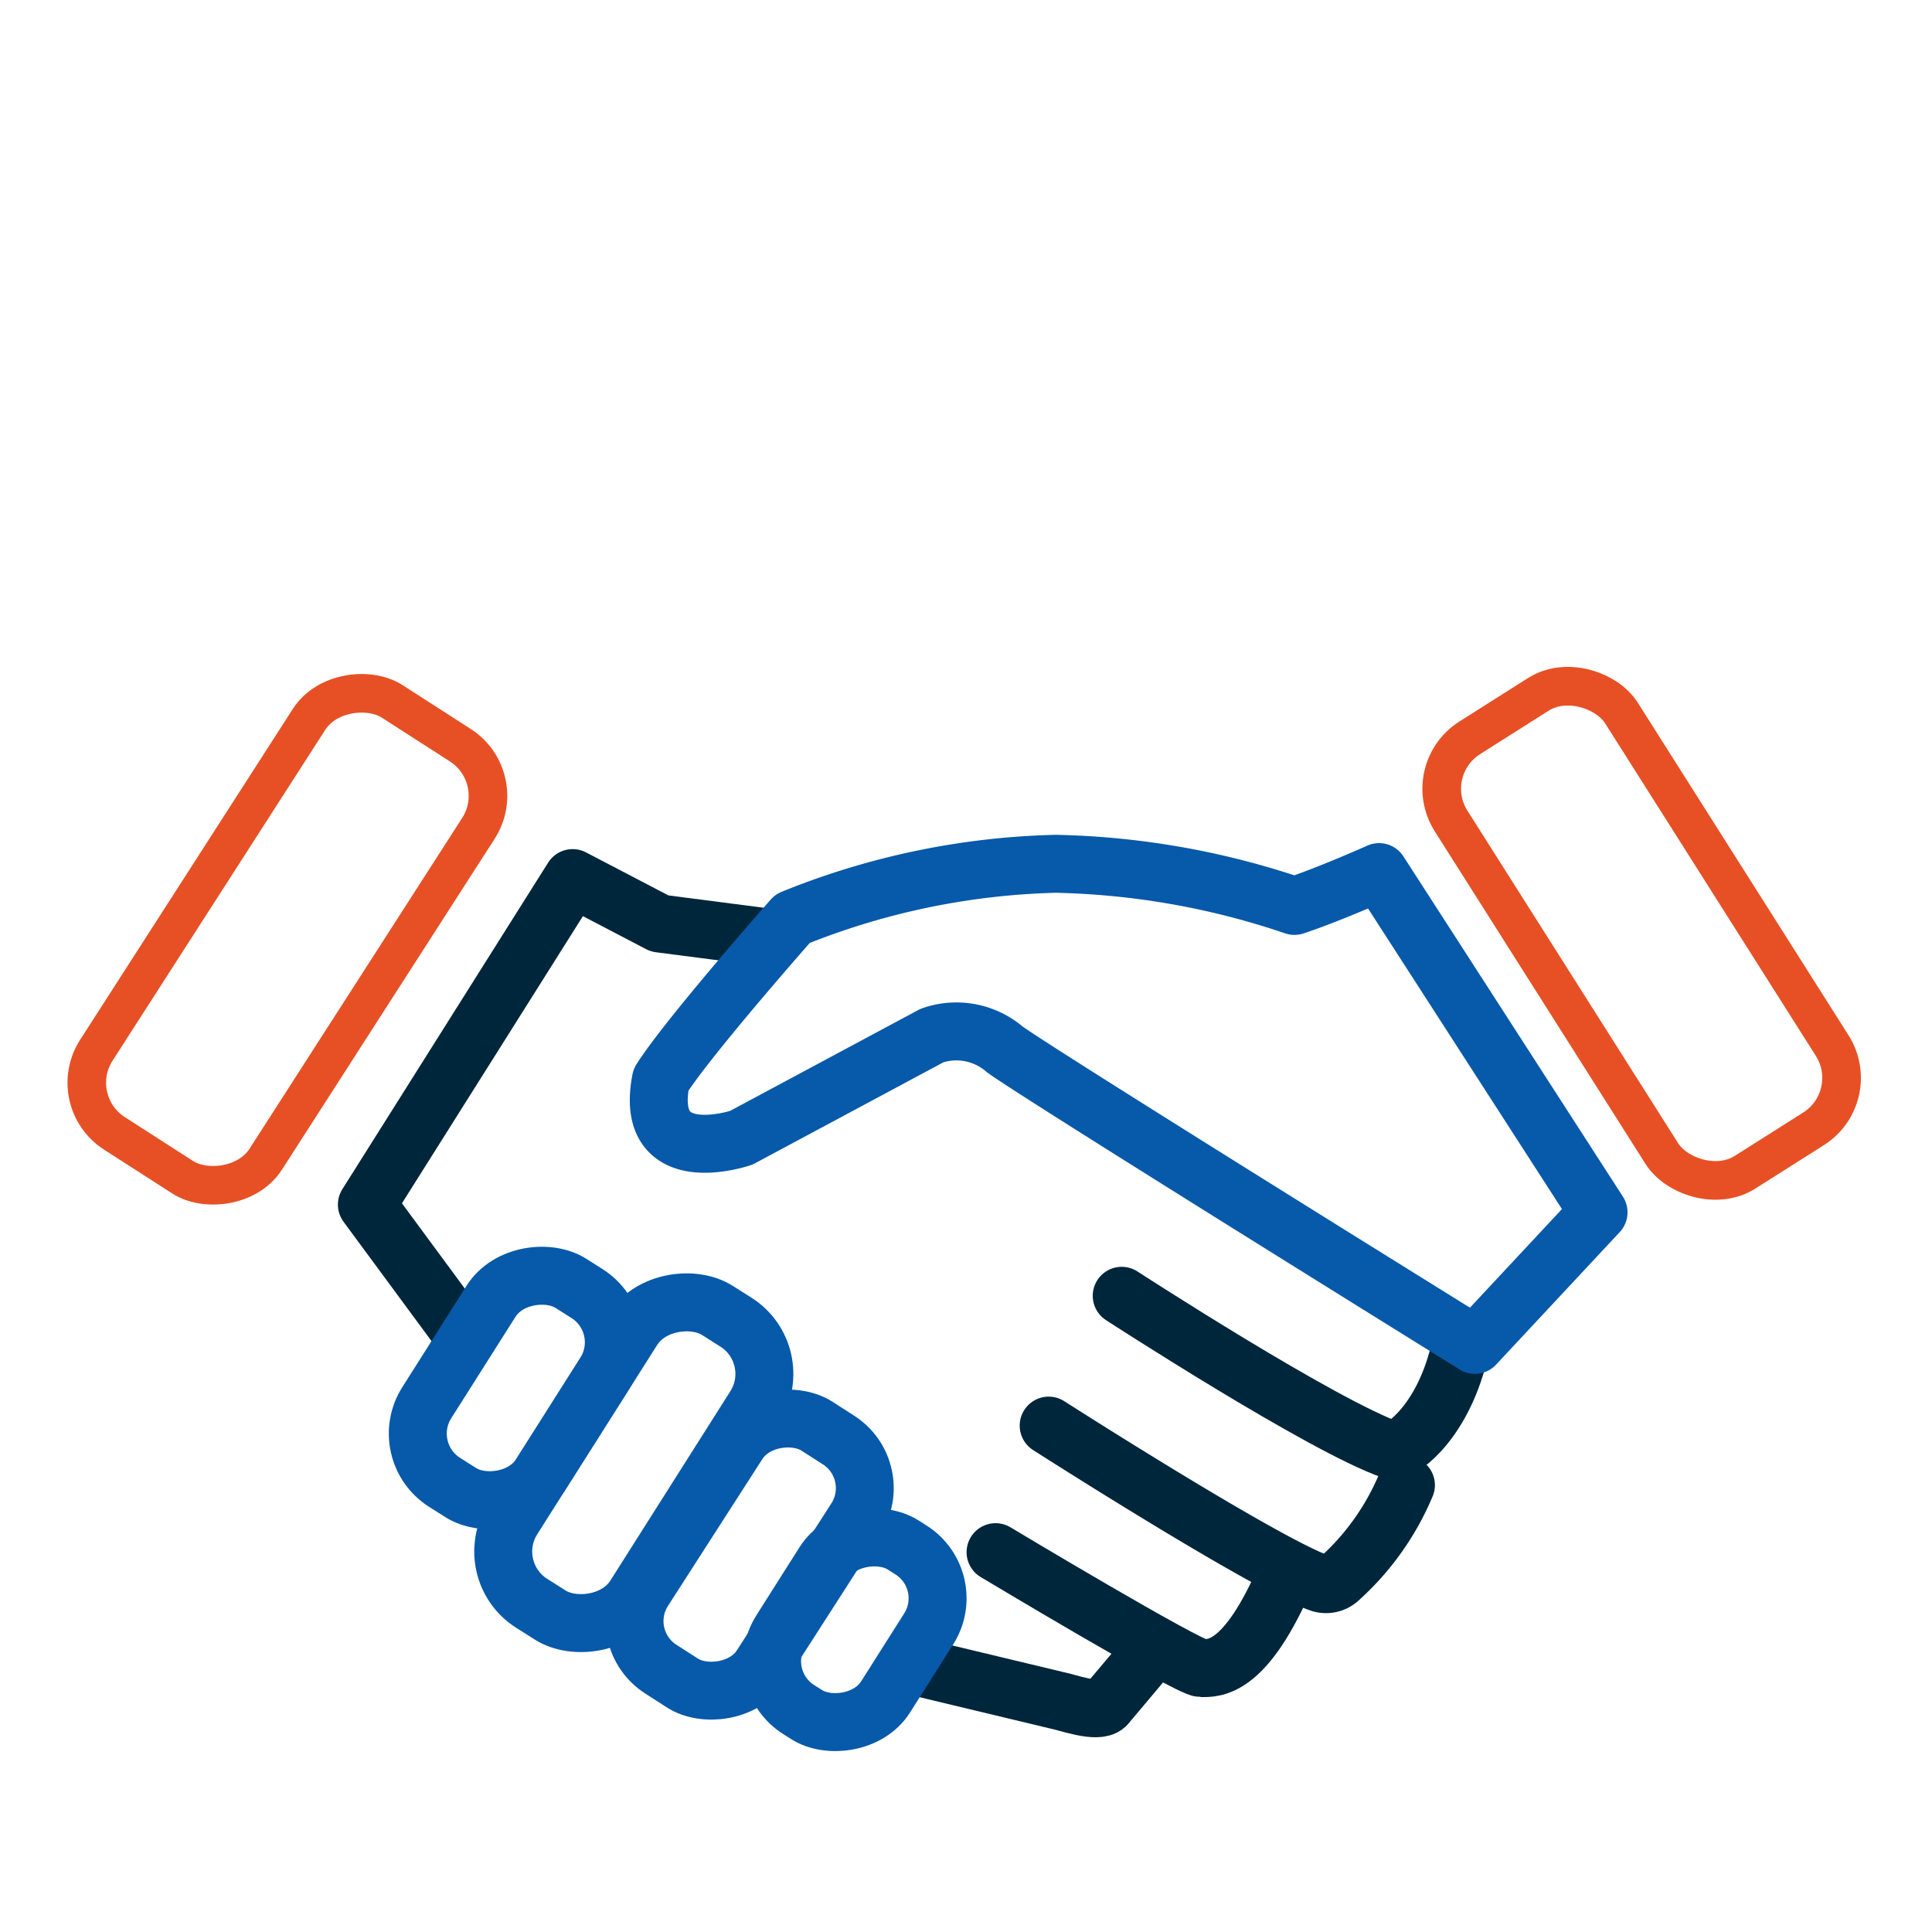
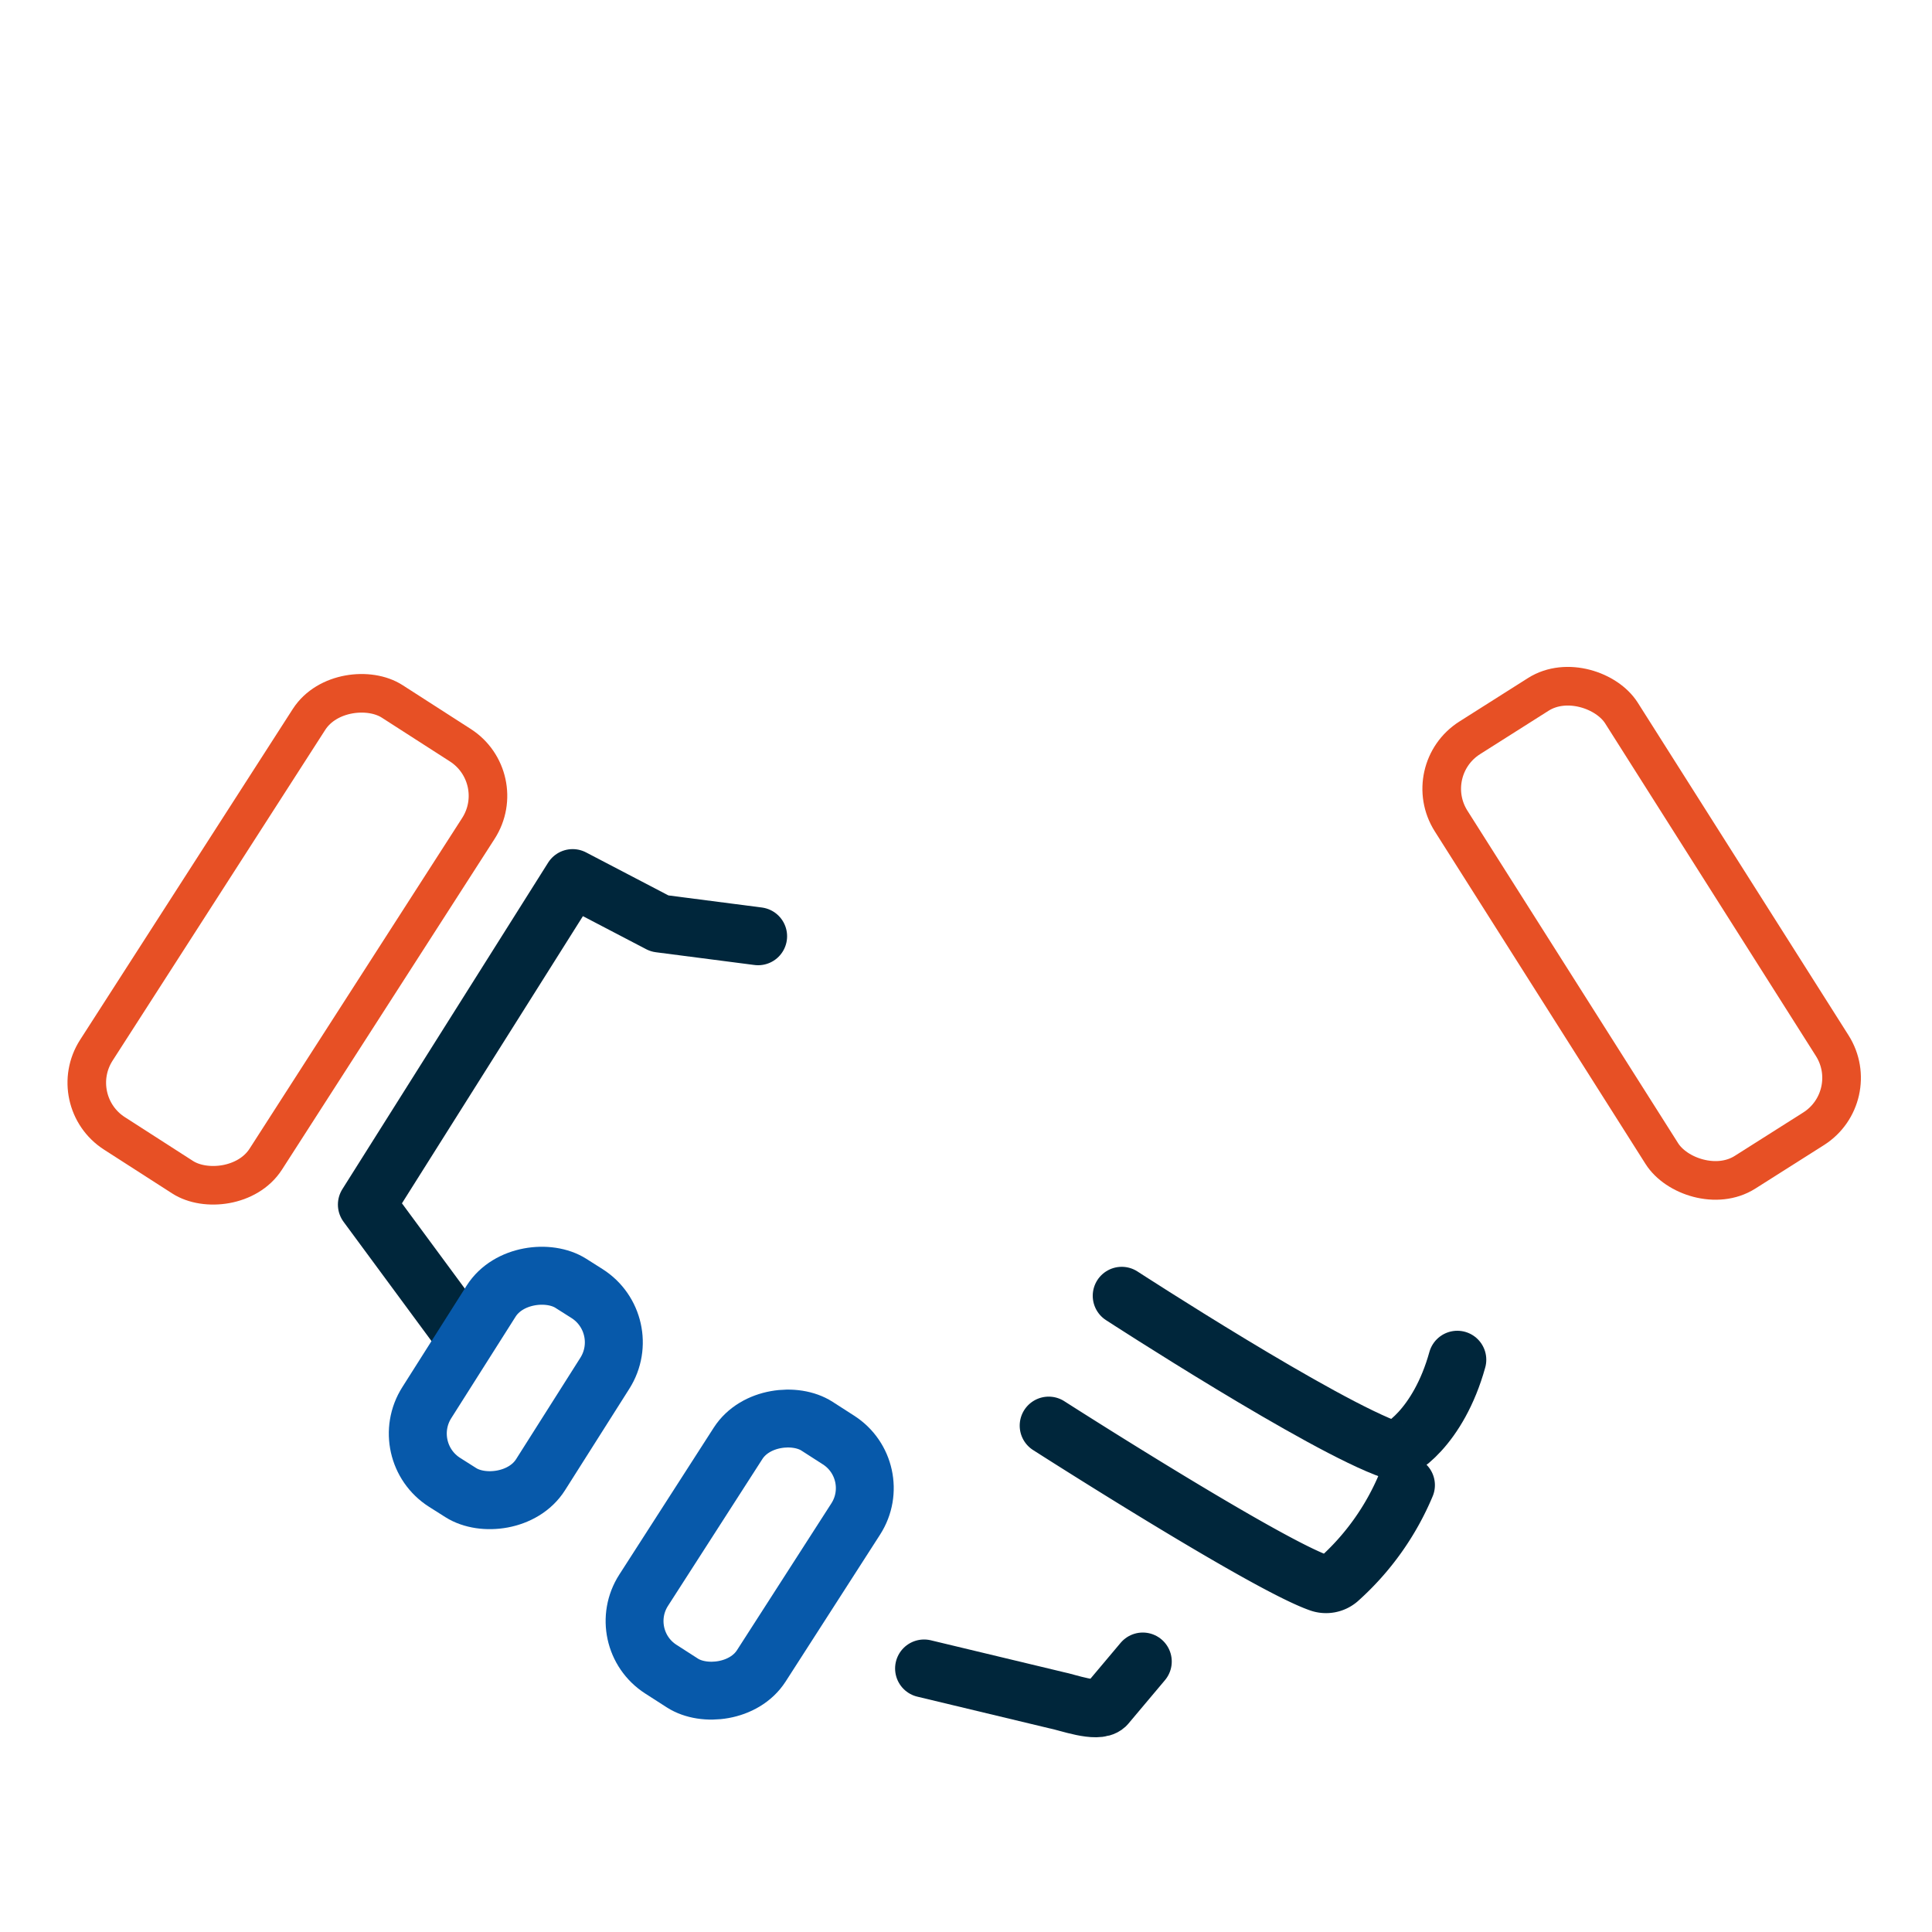
<svg xmlns="http://www.w3.org/2000/svg" width="100" height="100" viewBox="0 0 100 100">
  <path d="M47.83,86.36,54.67,88c.58.11,2.12.69,2.57.27L59.15,86" fill="none" stroke="#00263b" stroke-linecap="round" stroke-linejoin="round" stroke-width="3" />
-   <path d="M51.53,80.34s10,6,10.65,6,2.27.15,4.4-4.83" fill="none" stroke="#00263b" stroke-linecap="round" stroke-linejoin="round" stroke-width="3" />
-   <rect x="39.2" y="81.15" width="10.09" height="6.41" rx="2.96" transform="translate(-50.69 76.58) rotate(-57.64)" fill="none" stroke="#0759aa" stroke-linecap="round" stroke-linejoin="round" stroke-width="3" />
  <polyline points="39.24 48.46 34.14 47.8 29.64 45.45 18.99 62.35 23.65 68.67" fill="none" stroke="#00263b" stroke-linecap="round" stroke-linejoin="round" stroke-width="3" />
  <path d="M54.28,73.79s11.1,7.11,14,8.14a1,1,0,0,0,1-.17,13.59,13.59,0,0,0,3.49-4.89" fill="none" stroke="#00263b" stroke-linecap="round" stroke-linejoin="round" stroke-width="3" />
  <path d="M58.06,67.07s10.41,6.76,14,8c.31.11,2.39-1.16,3.37-4.69" fill="none" stroke="#00263b" stroke-linecap="round" stroke-linejoin="round" stroke-width="3" />
  <rect x="1.72" y="43.1" width="26.62" height="10.44" rx="3.12" transform="matrix(0.54, -0.84, 0.84, 0.54, -33.83, 35.15)" fill="none" stroke="#e75025" stroke-linecap="round" stroke-linejoin="round" stroke-width="2" />
  <rect x="20.6" y="68.36" width="12.2" height="6.97" rx="2.99" transform="translate(-48.28 55.94) rotate(-57.64)" fill="none" stroke="#0759aa" stroke-linecap="round" stroke-linejoin="round" stroke-width="3" />
-   <rect x="23.82" y="71.97" width="17.95" height="7.48" rx="3.17" transform="translate(-48.7 62.89) rotate(-57.64)" fill="none" stroke="#0759aa" stroke-linecap="round" stroke-linejoin="round" stroke-width="3" />
  <rect x="31.5" y="76.27" width="14.97" height="7.25" rx="2.96" transform="matrix(0.54, -0.84, 0.84, 0.54, -49.36, 70.07)" fill="none" stroke="#0759aa" stroke-linecap="round" stroke-linejoin="round" stroke-width="3" />
-   <path d="M82.74,62.75l-6.4,6.86S53.65,55.53,52,54.31a3.84,3.84,0,0,0-3.76-.71l-9.87,5.29s-5.08,1.74-4.16-3c1.42-2.24,6.81-8.34,6.81-8.34a38.62,38.62,0,0,1,13.62-2.84A40.91,40.91,0,0,1,67,46.89c1.84-.61,4.38-1.75,4.38-1.75Z" fill="none" stroke="#0759aa" stroke-linecap="round" stroke-linejoin="round" stroke-width="3" />
  <rect x="79.75" y="35" width="10.44" height="26.62" rx="3.12" transform="translate(-12.66 52.98) rotate(-32.36)" fill="none" stroke="#e75025" stroke-linecap="round" stroke-linejoin="round" stroke-width="2" />
</svg>